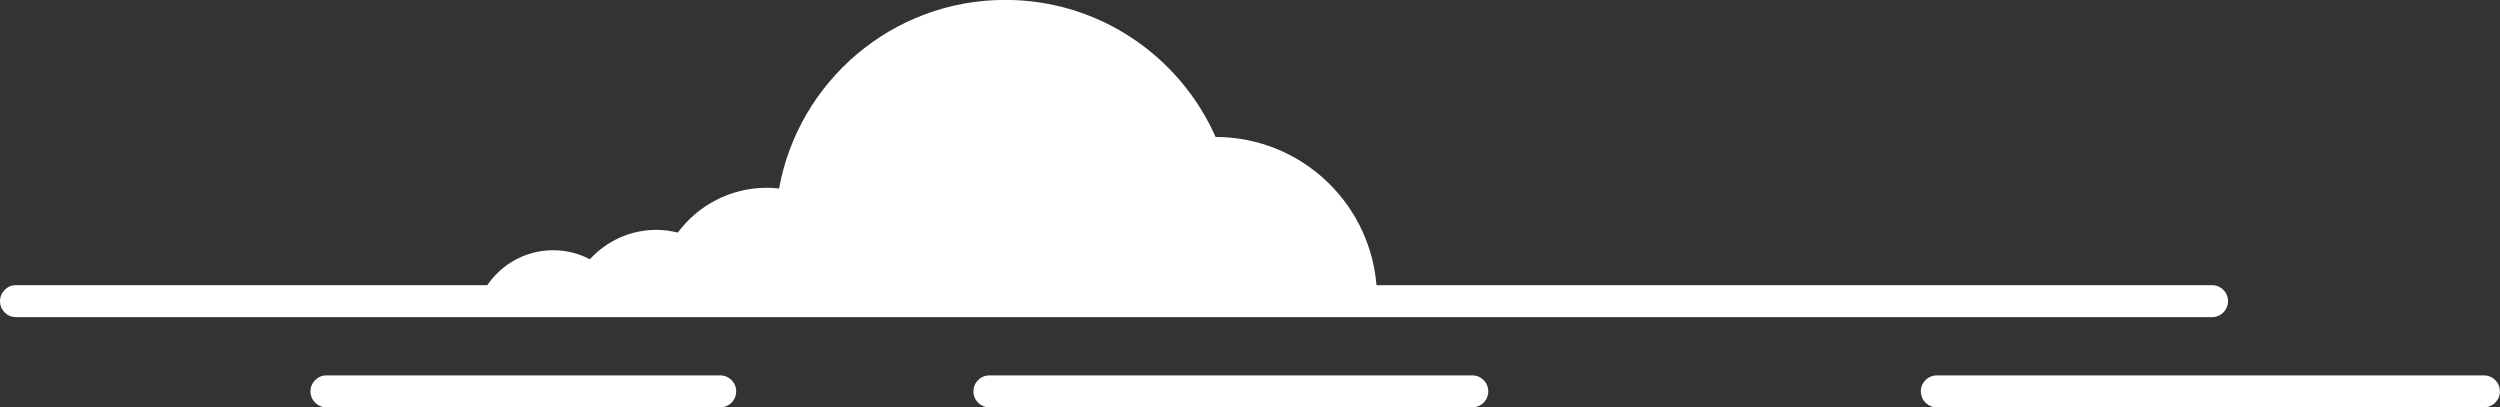
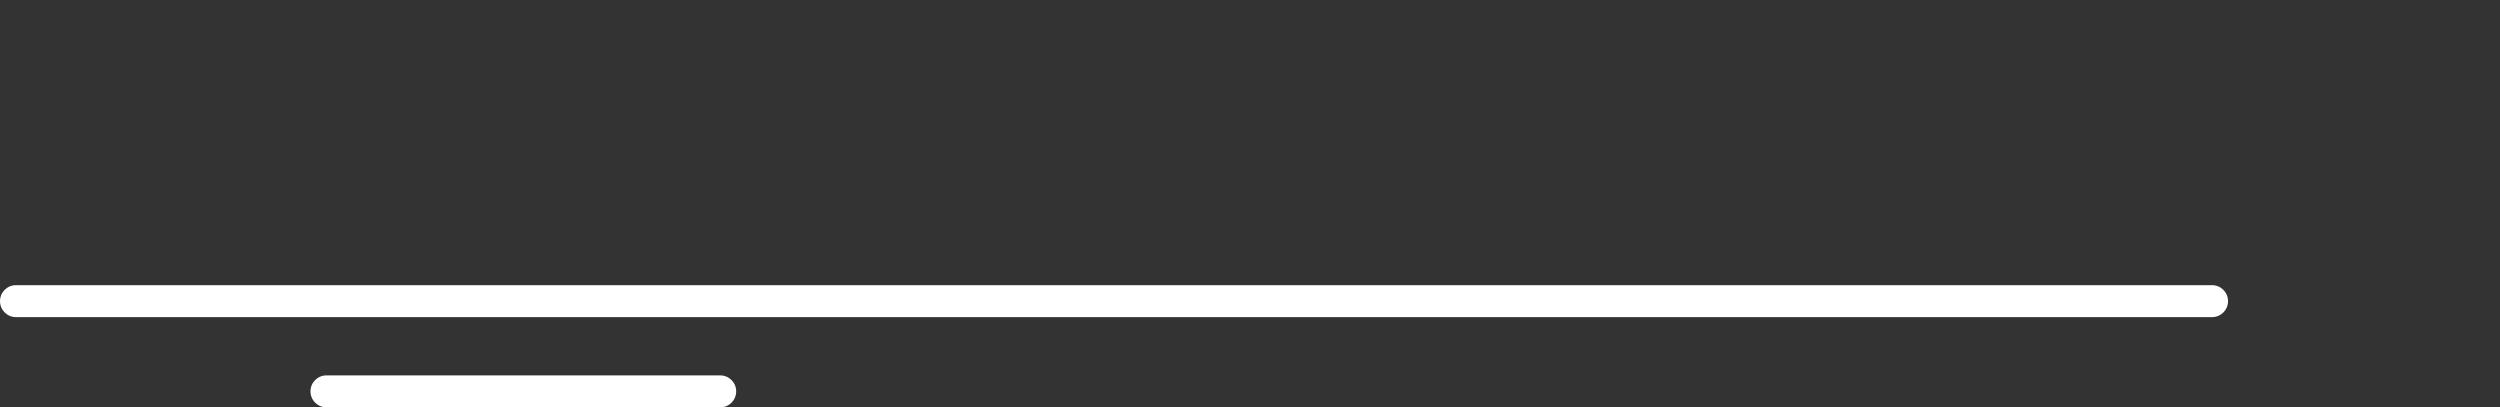
<svg xmlns="http://www.w3.org/2000/svg" id="Laag_2" viewBox="0 0 251.87 41.04">
  <rect x="0" y="0" width="251.87" height="41.04" fill="#333333" stroke="none" />
  <defs>
    <style>.cls-1{fill:#fff;}</style>
  </defs>
  <g id="Laag_1-2">
-     <path class="cls-1" d="m48.68,29.42h90.04c-.34-8.69-7.49-15.62-16.25-15.62h0c-3.6-8.13-11.73-13.81-21.19-13.81-11.38,0-20.83,8.2-22.79,19-.41-.05-.83-.07-1.25-.07-3.67,0-6.92,1.78-8.95,4.51-.7-.17-1.42-.27-2.17-.27-2.65,0-5.03,1.14-6.69,2.96-1.1-.58-2.36-.91-3.7-.91-3.04,0-5.69,1.7-7.04,4.19Z" />
    <path class="cls-1" d="m222.87,31.95H1.61c-.89,0-1.61-.72-1.61-1.61h0c0-.89.72-1.61,1.61-1.61h221.25c.89,0,1.61.72,1.61,1.61h0c0,.89-.72,1.61-1.61,1.61Z" />
    <path class="cls-1" d="m72.56,41.04h-39.67c-.89,0-1.61-.72-1.61-1.61h0c0-.89.72-1.61,1.61-1.61h39.67c.89,0,1.61.72,1.61,1.61h0c0,.89-.72,1.61-1.61,1.61Z" />
-     <path class="cls-1" d="m148.33,41.04h-48.65c-.89,0-1.61-.72-1.61-1.61h0c0-.89.72-1.61,1.61-1.61h48.65c.89,0,1.61.72,1.61,1.61h0c0,.89-.72,1.61-1.61,1.61Z" />
-     <path class="cls-1" d="m250.25,41.04h-55.12c-.89,0-1.61-.72-1.61-1.61h0c0-.89.72-1.61,1.61-1.61h55.12c.89,0,1.61.72,1.61,1.61h0c0,.89-.72,1.61-1.61,1.61Z" />
  </g>
</svg>